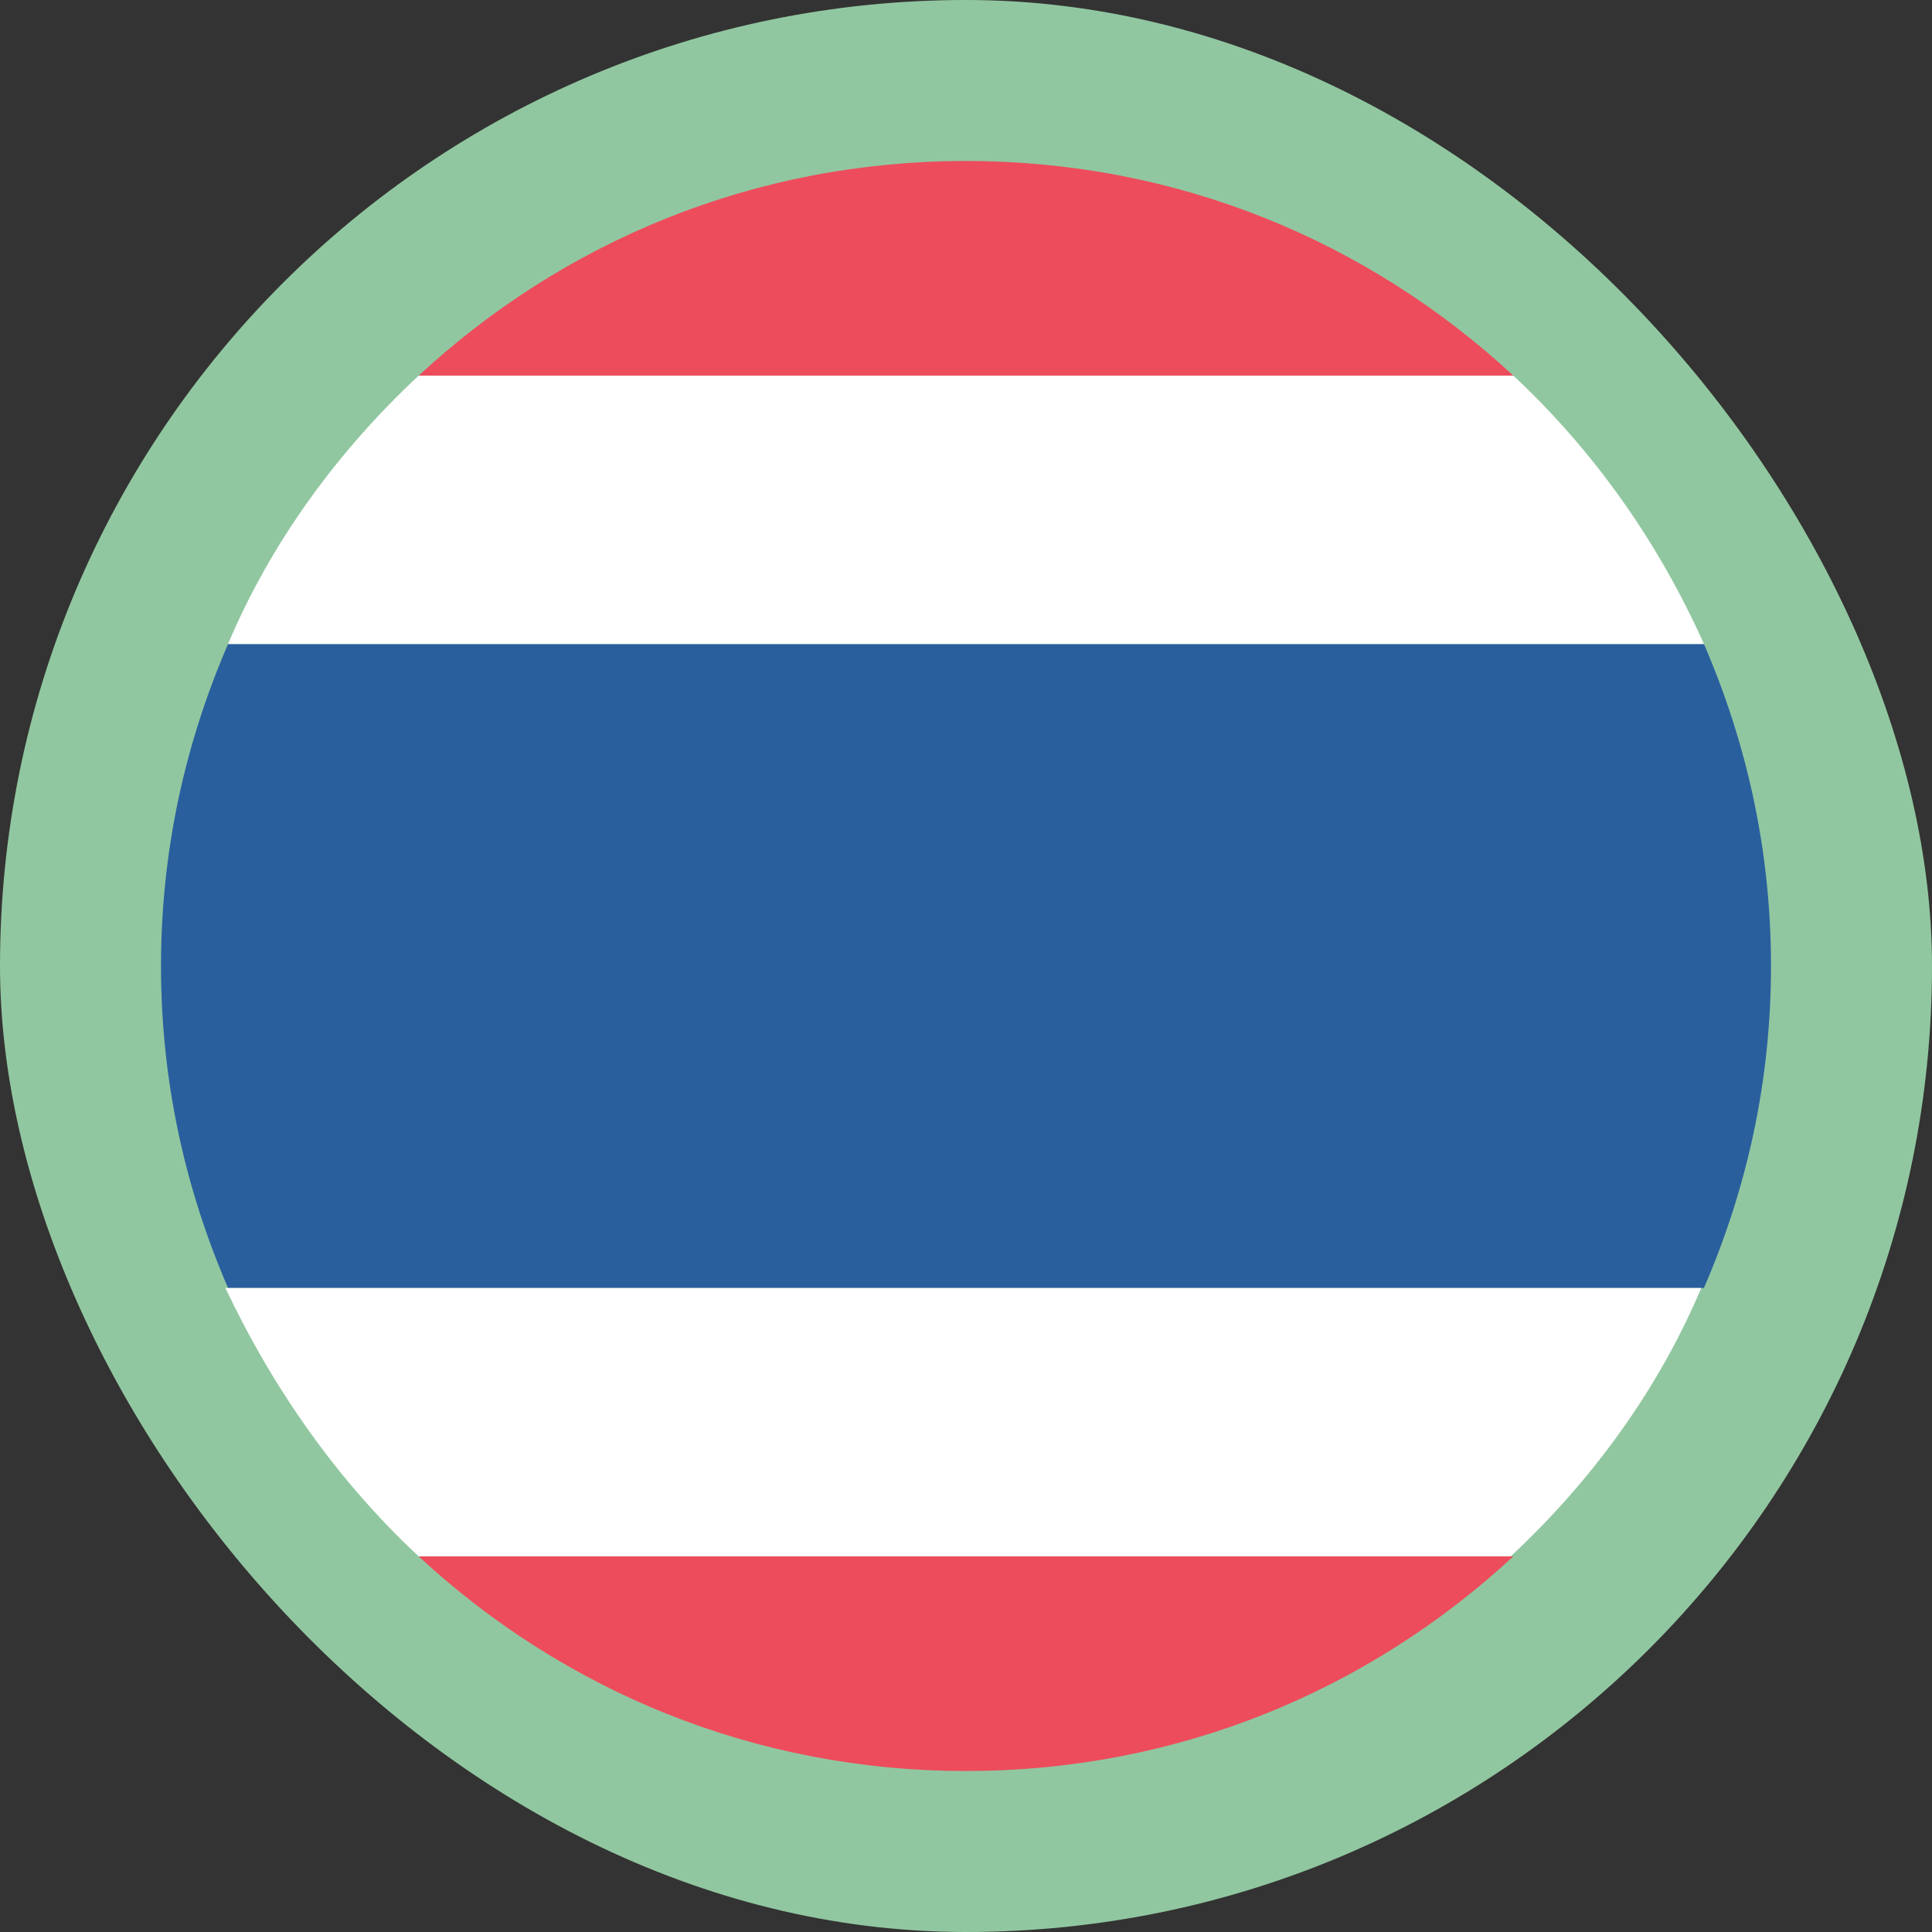
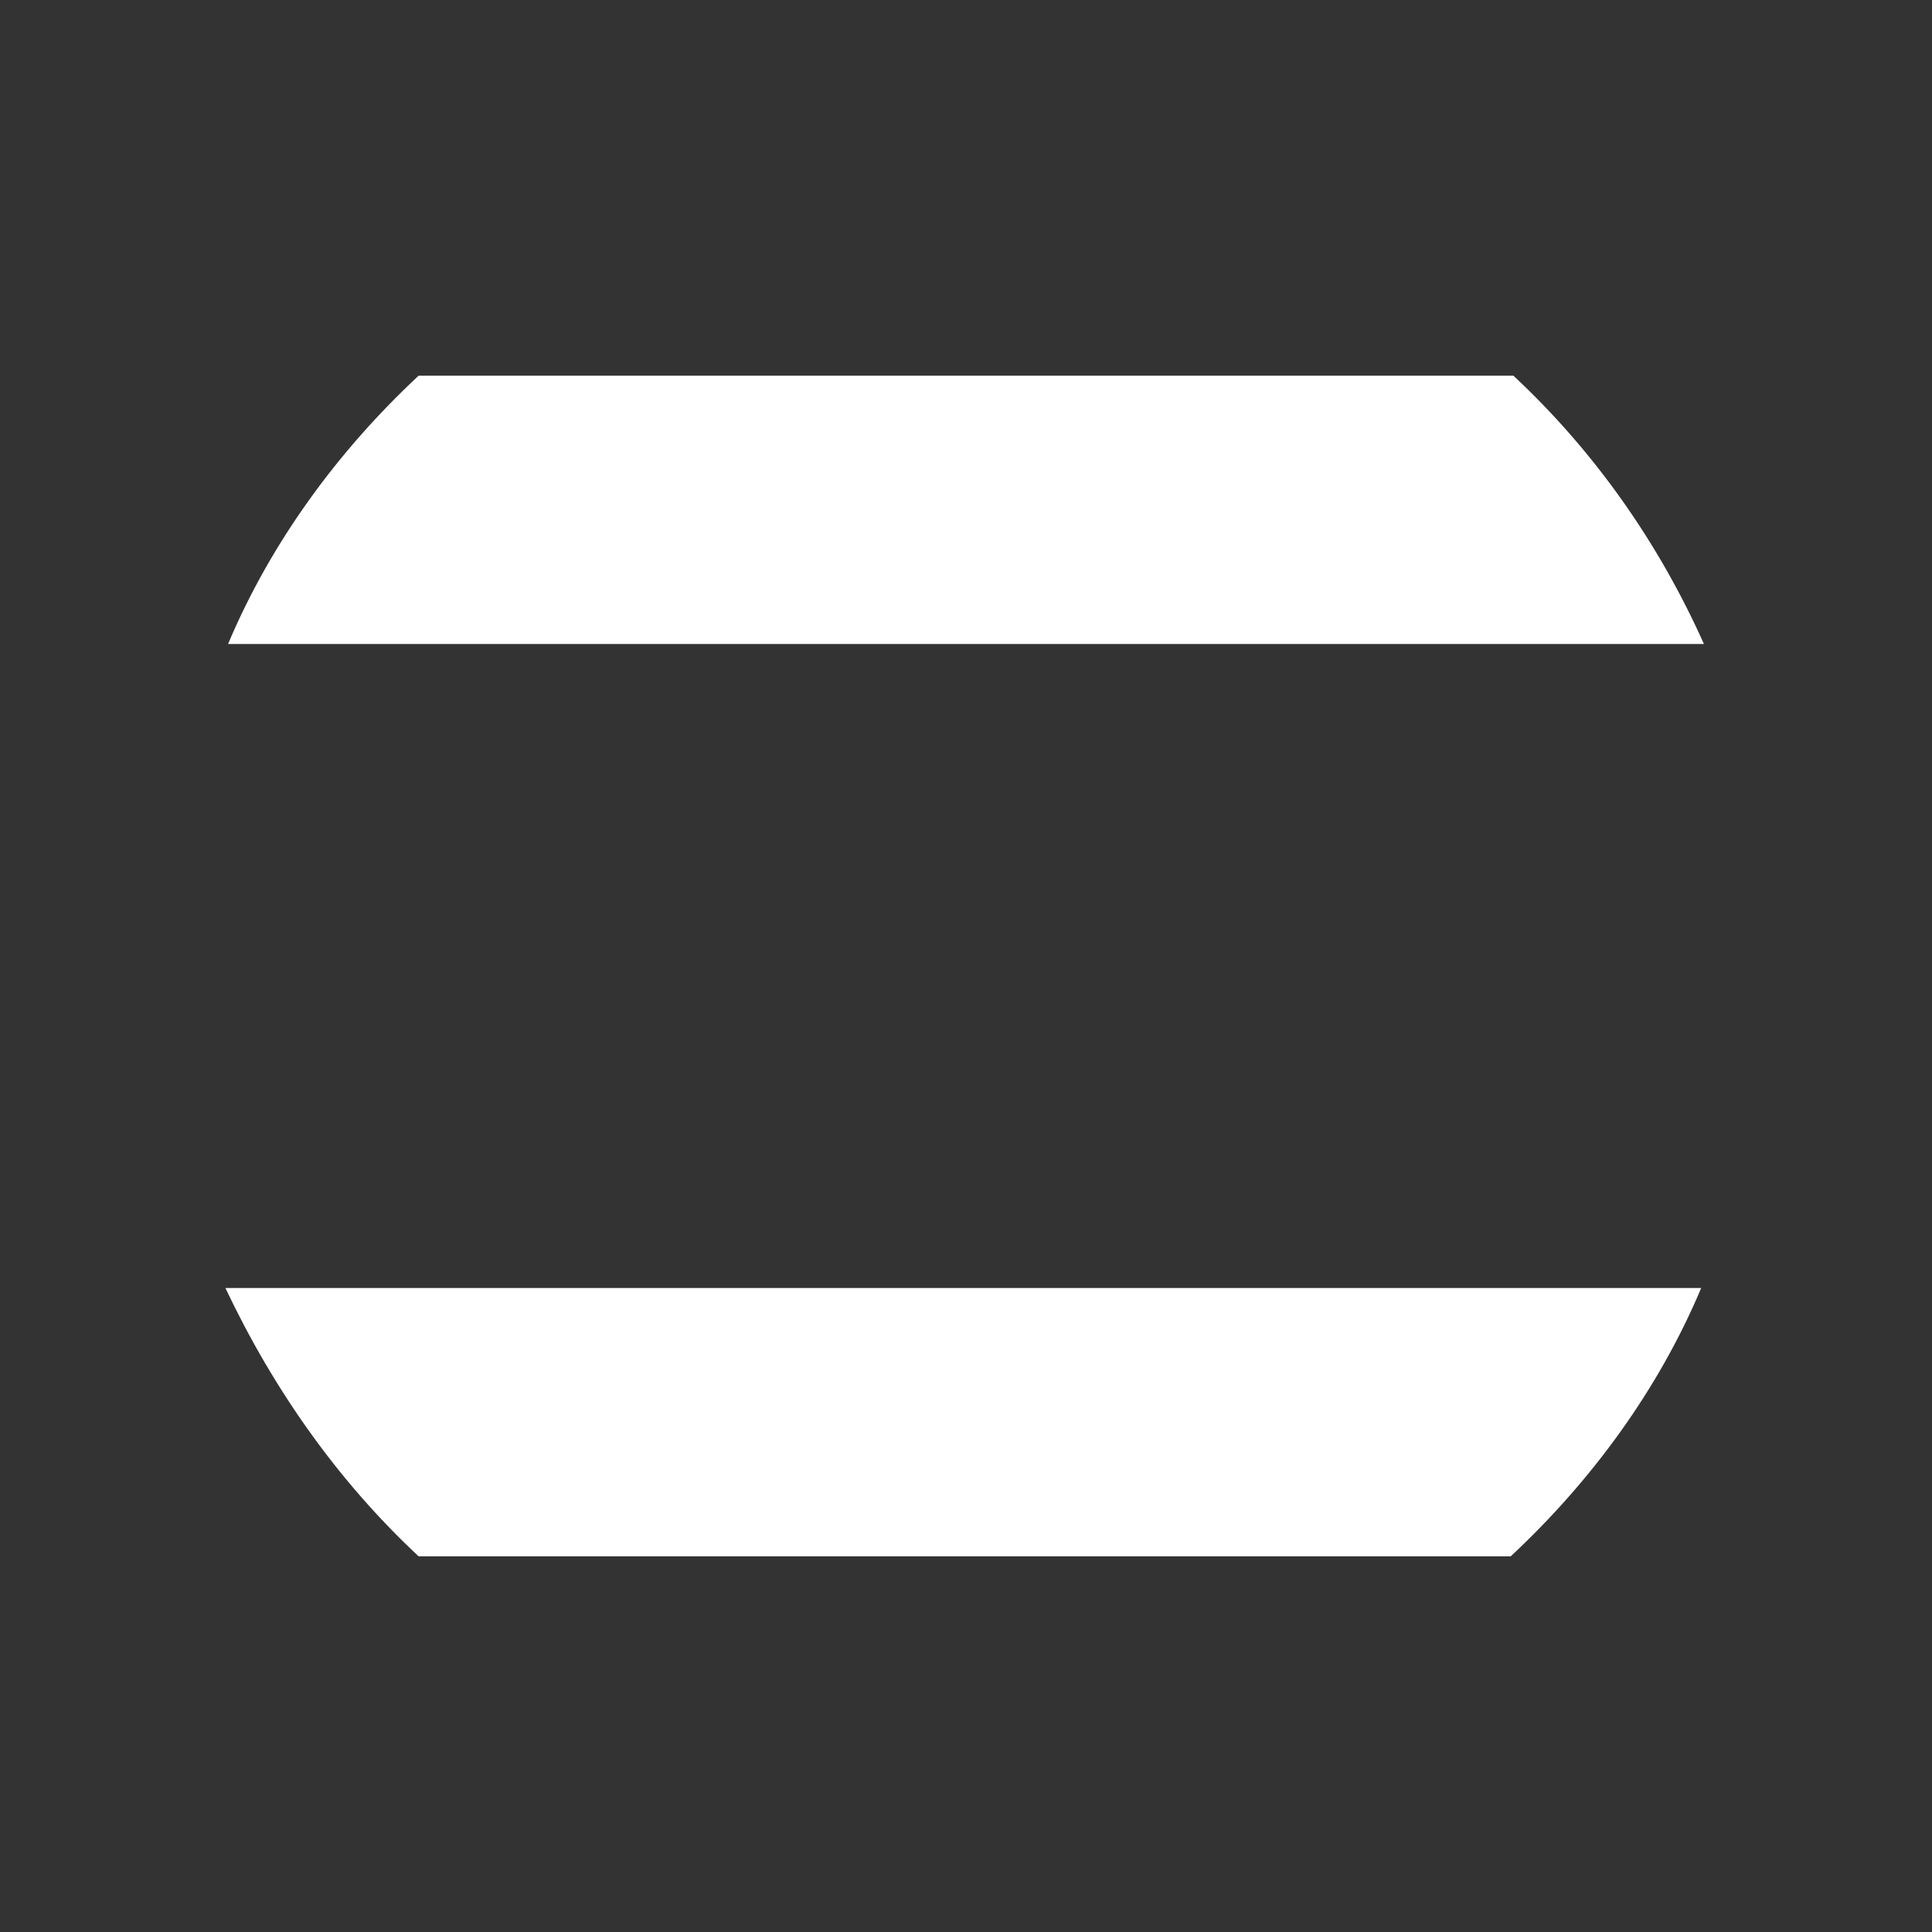
<svg xmlns="http://www.w3.org/2000/svg" width="24" height="24" viewBox="0 0 24 24" fill="none">
  <rect x="0" y="0" width="24" height="24" fill="#333333" stroke="none" />
-   <rect width="24" height="24" rx="12" fill="#91C7A0" />
-   <path d="M18.8 4.667C17 3 14.633 2 12 2C9.367 2 7 3 5.2 4.667H18.8Z" fill="#ED4C5C" />
-   <path d="M5.2 19.333C7 21 9.367 22 12 22C14.633 22 17 21 18.8 19.333H5.2Z" fill="#ED4C5C" />
-   <path d="M2 12C2 13.433 2.3 14.767 2.833 16H21.167C21.7 14.767 22 13.433 22 12C22 10.567 21.7 9.233 21.167 8H2.833C2.3 9.233 2 10.567 2 12Z" fill="#2A5F9E" />
  <path d="M5.2 19.333H18.767C19.767 18.4 20.6 17.267 21.133 16H2.8C3.4 17.267 4.2 18.4 5.2 19.333Z" fill="white" />
  <path d="M18.8 4.667H5.2C4.2 5.6 3.367 6.733 2.833 8H21.167C20.6 6.733 19.8 5.6 18.8 4.667Z" fill="white" />
</svg>